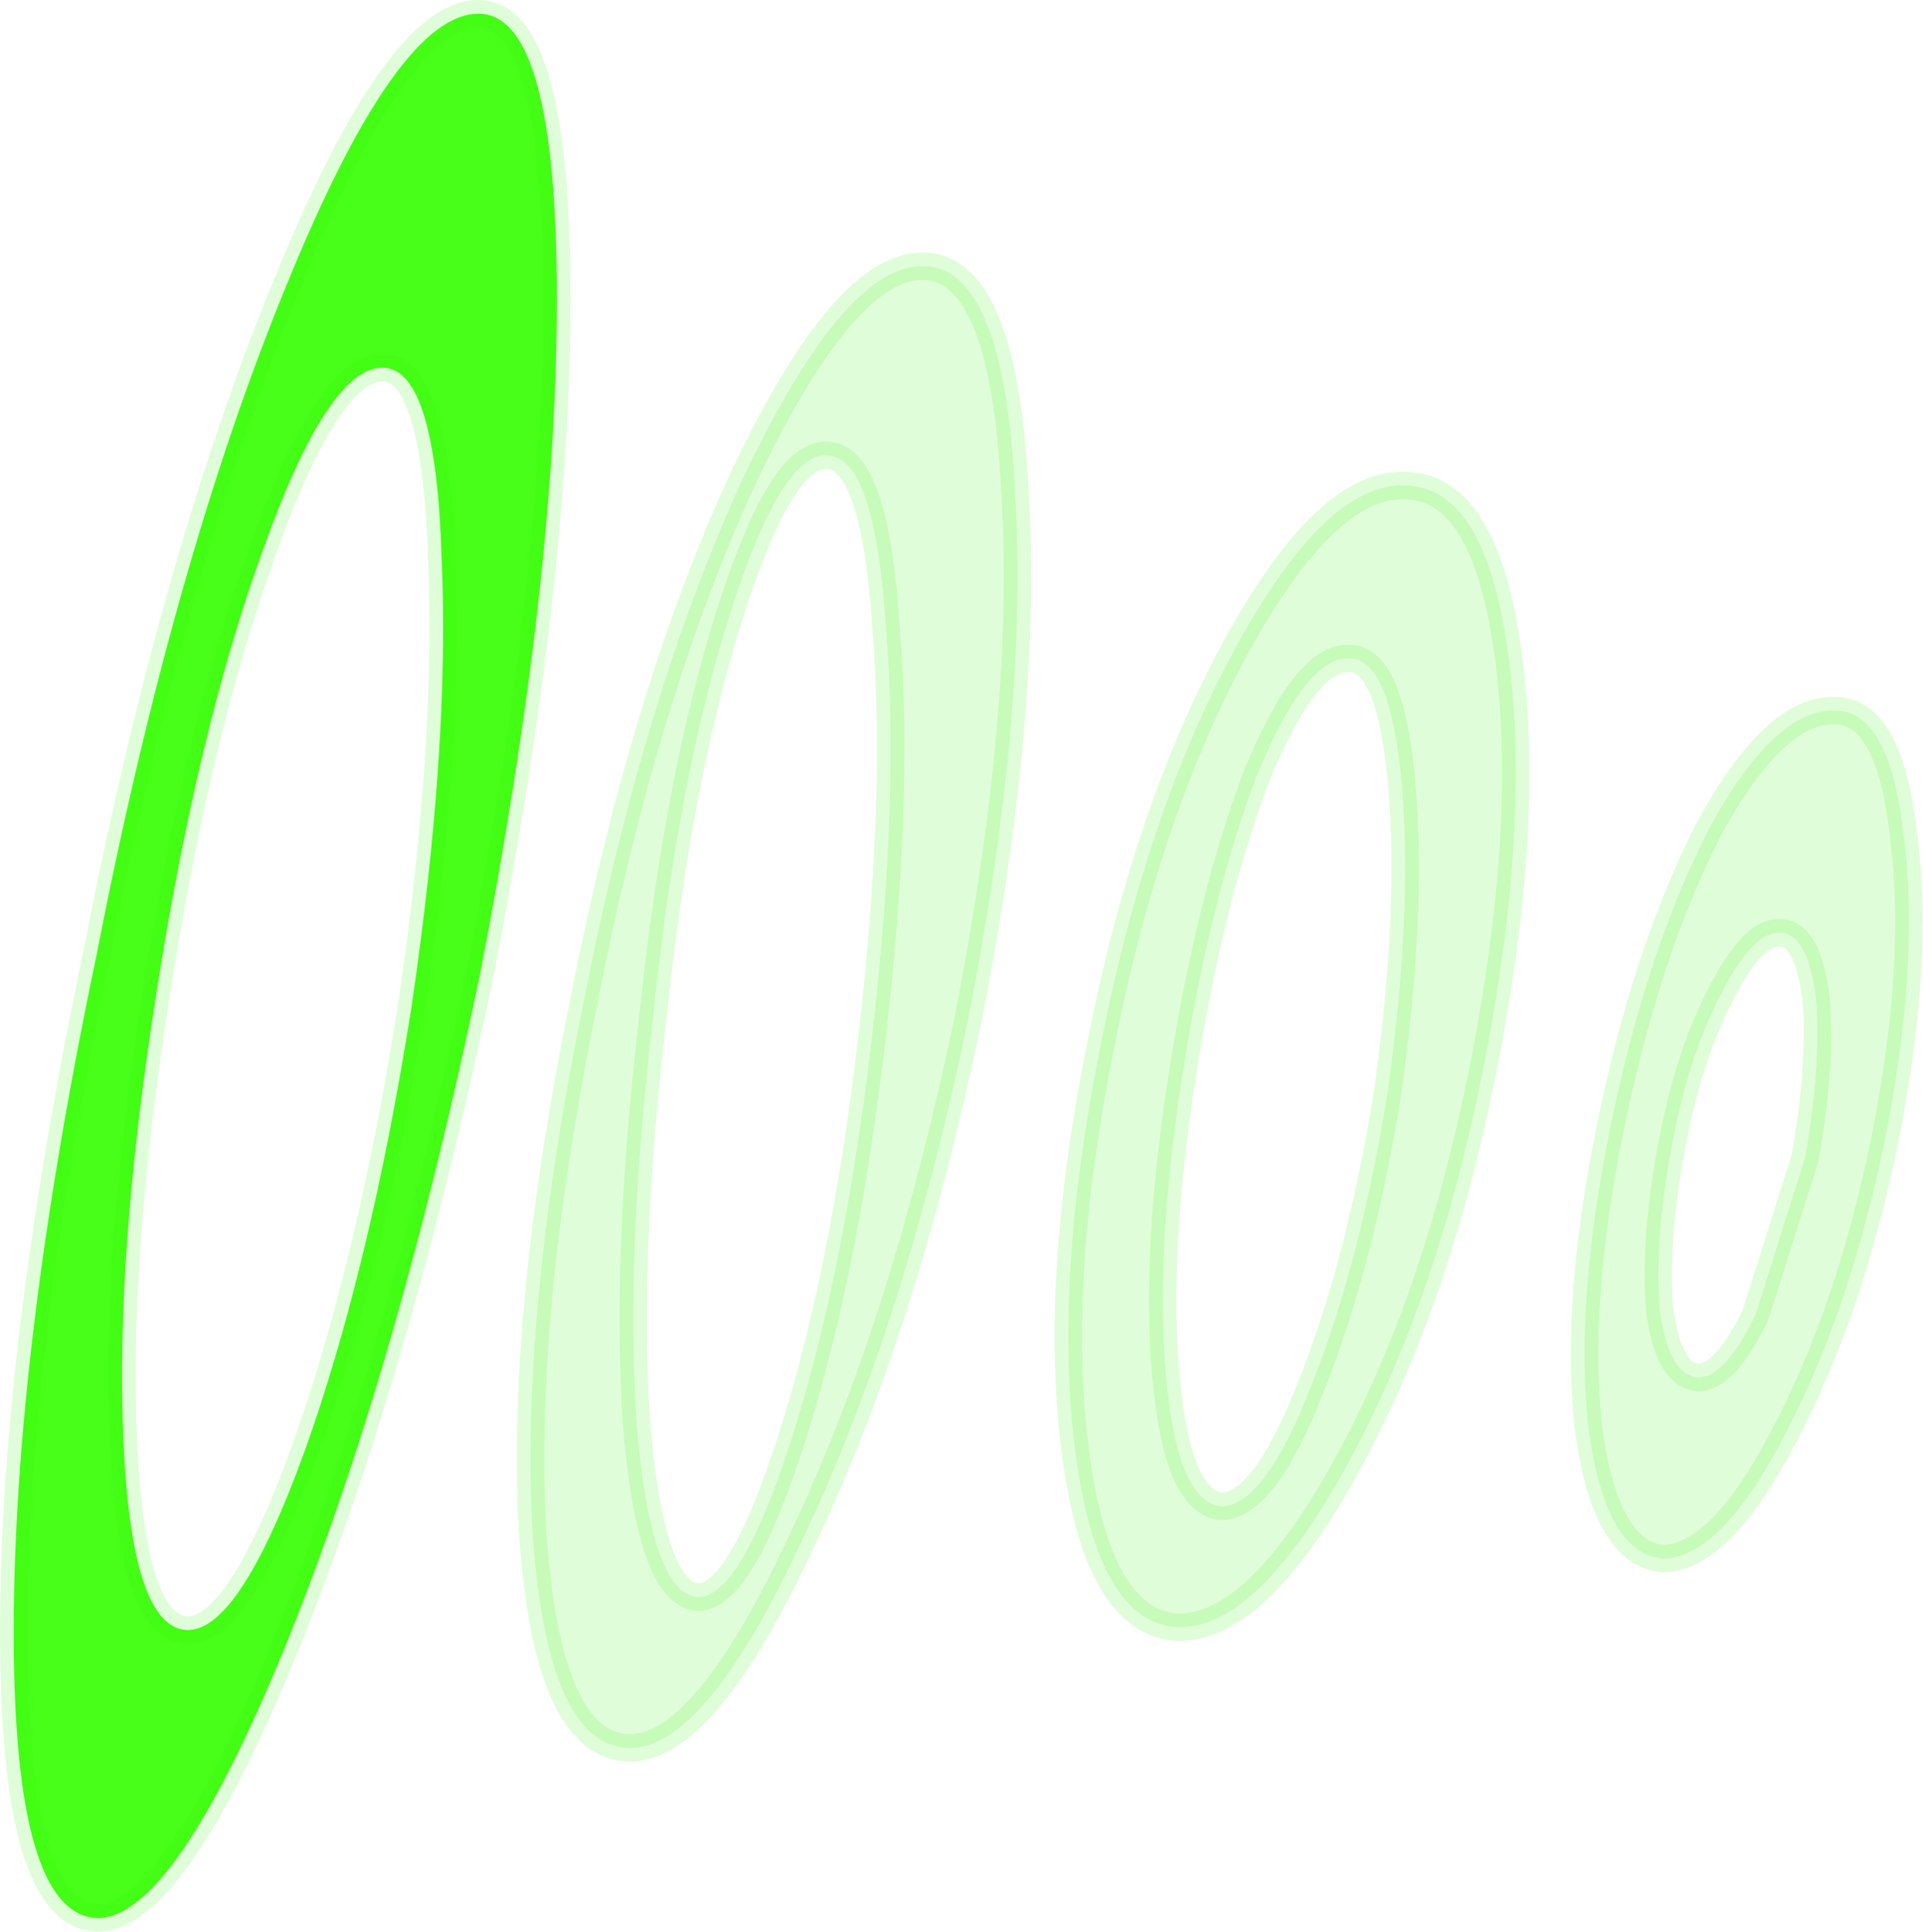
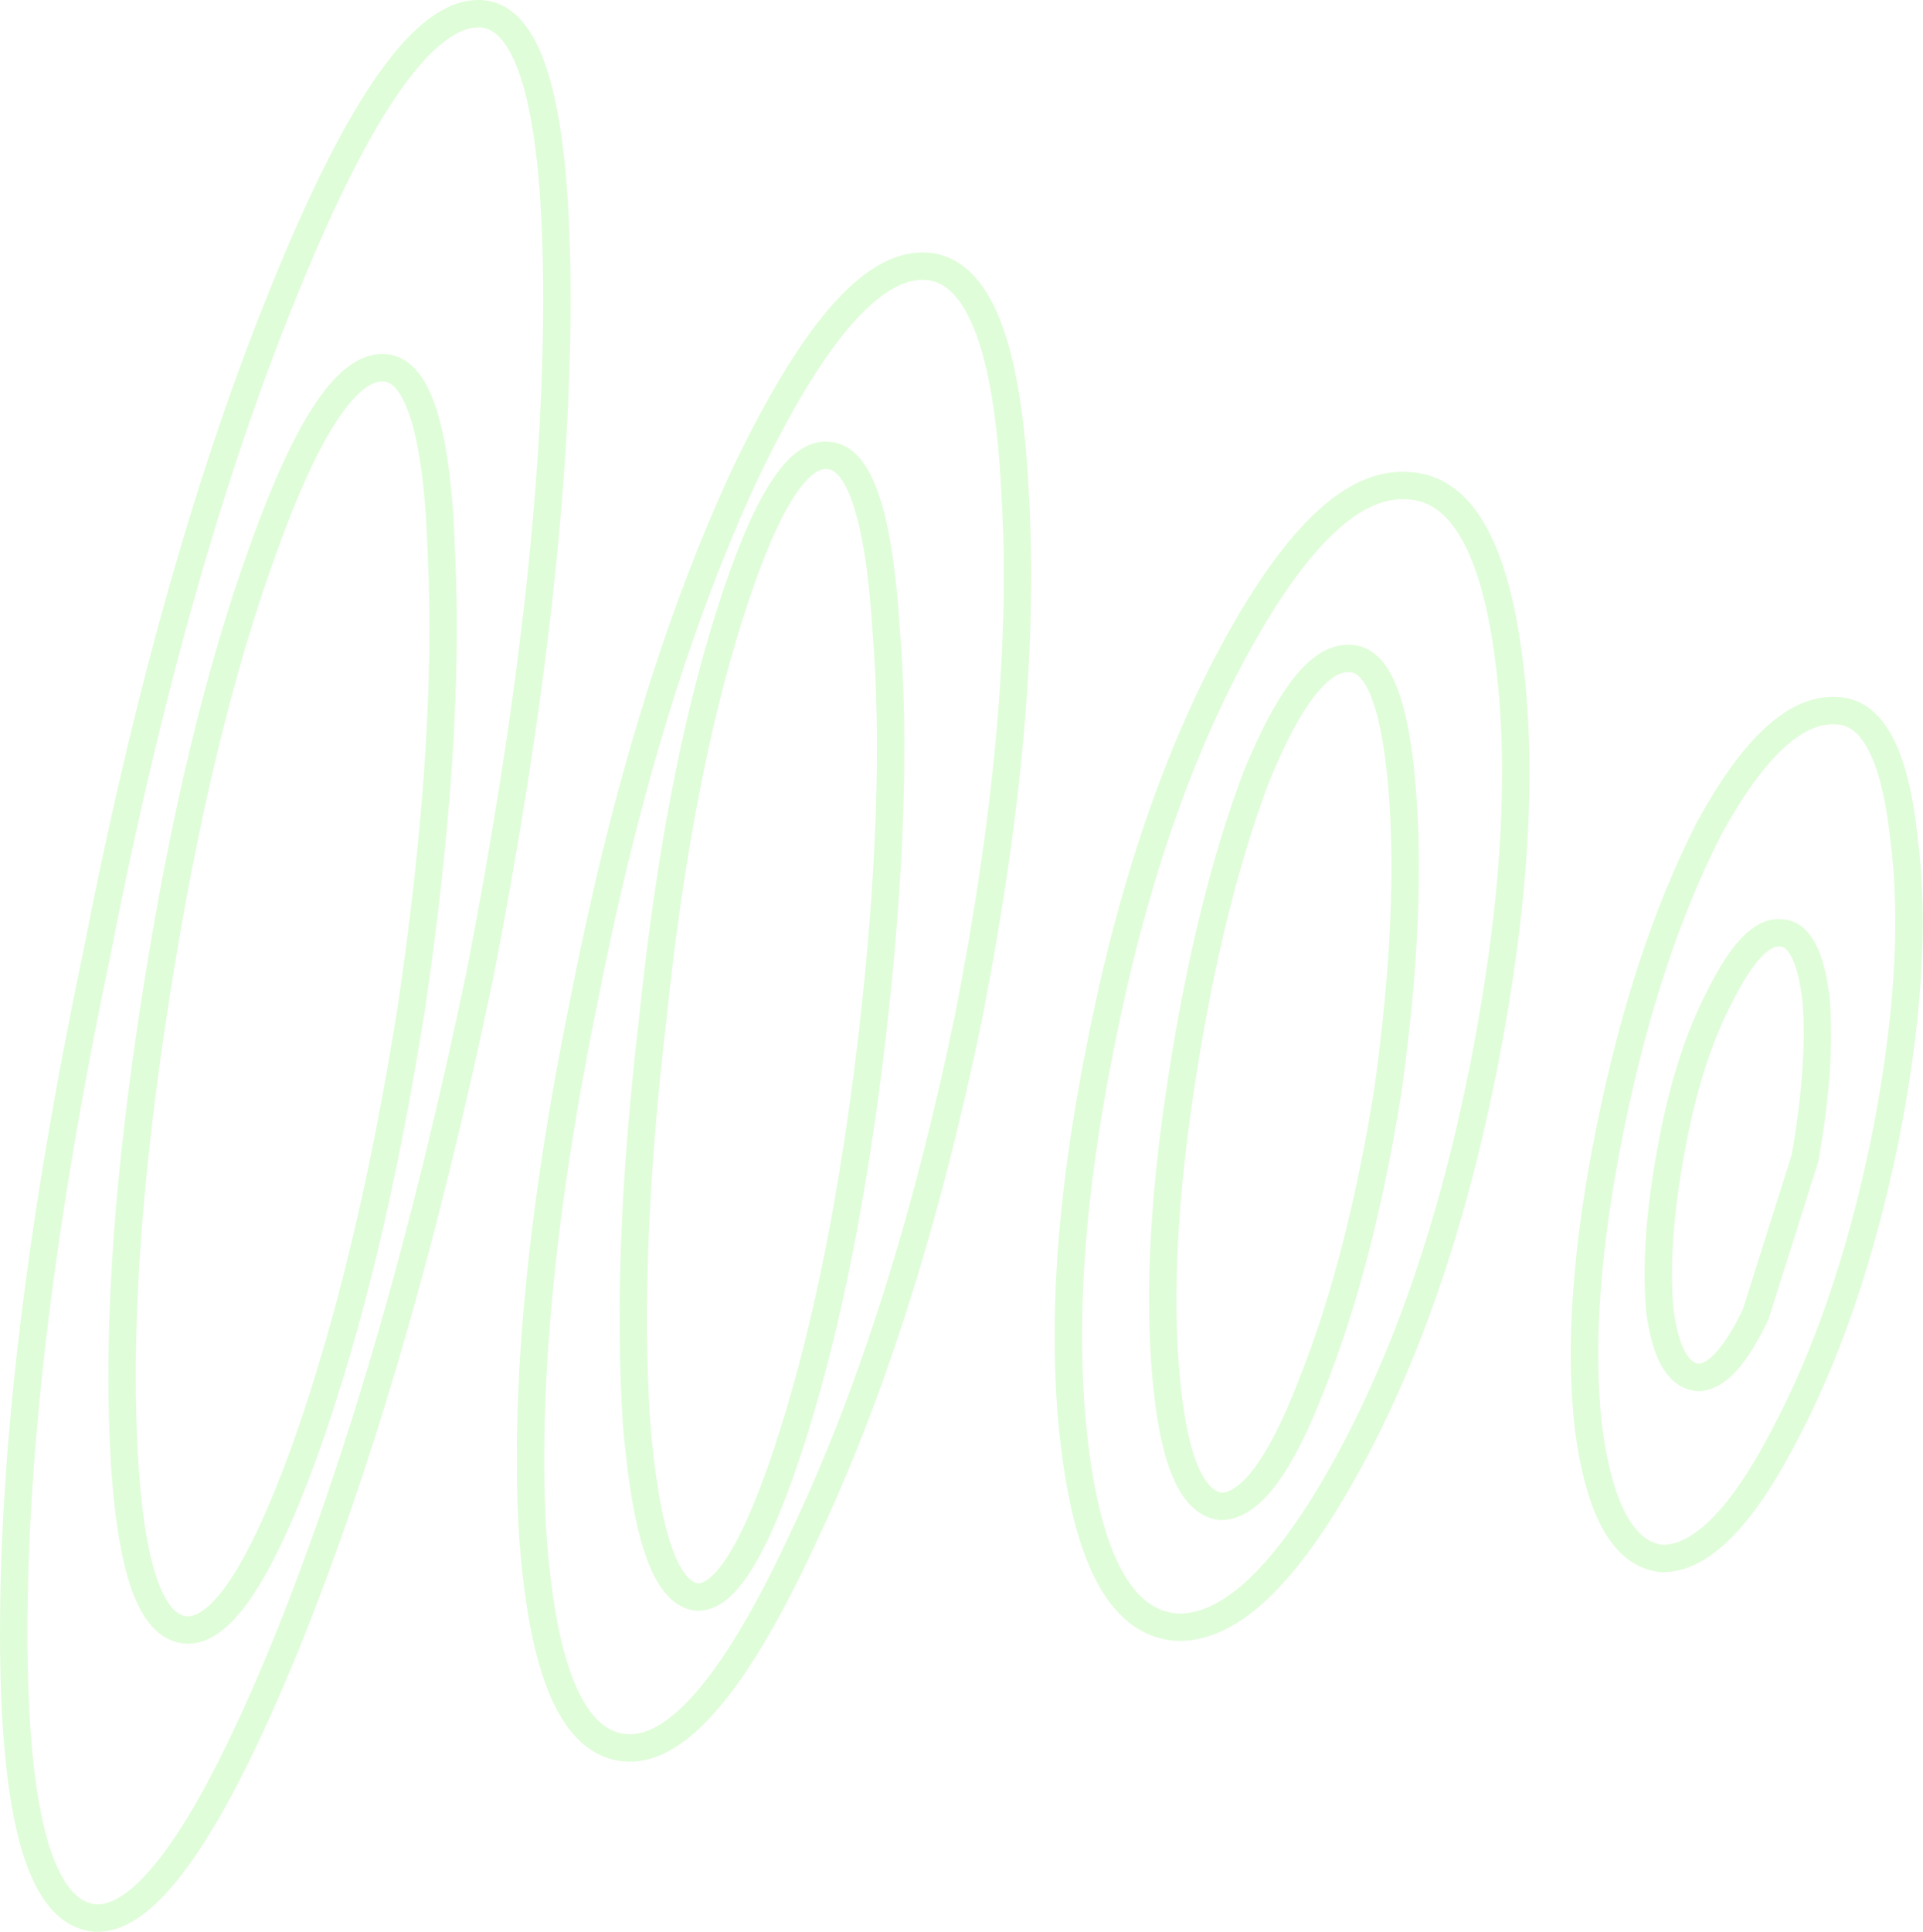
<svg xmlns="http://www.w3.org/2000/svg" height="35.2px" width="35.05px">
  <g transform="matrix(1.0, 0.0, 0.0, 1.0, -79.25, -63.25)">
-     <path d="M96.1 68.1 Q97.55 68.15 97.75 72.2 98.0 76.2 96.9 81.8 95.75 87.35 93.9 91.25 92.1 95.15 90.7 95.1 89.2 95.05 88.95 91.05 88.75 87.05 89.9 81.45 91.0 75.85 92.8 71.95 94.65 68.05 96.1 68.1 M95.15 82.1 Q95.65 77.75 95.4 74.7 95.2 71.6 94.35 71.55 93.5 71.45 92.55 74.45 91.6 77.45 91.15 81.8 90.65 86.05 90.85 89.15 91.1 92.25 91.95 92.35 92.75 92.4 93.7 89.4 94.65 86.4 95.15 82.1 M98.85 89.7 Q98.45 86.6 99.3 82.35 100.15 78.0 101.8 75.0 103.45 72.0 104.9 72.1 106.35 72.15 106.75 75.25 107.15 78.3 106.3 82.65 105.45 86.95 103.8 89.95 102.15 92.95 100.7 92.9 99.25 92.8 98.85 89.7 M100.8 82.85 Q100.3 86.05 100.5 88.3 100.7 90.6 101.5 90.7 102.3 90.7 103.15 88.5 104.05 86.25 104.55 83.1 105.0 79.85 104.8 77.55 104.6 75.25 103.85 75.25 103.05 75.2 102.15 77.4 101.3 79.65 100.8 82.85 M113.95 78.5 Q114.25 80.8 113.6 84.05 112.95 87.2 111.75 89.45 110.6 91.65 109.55 91.65 108.5 91.55 108.2 89.25 107.95 87.0 108.6 83.8 109.25 80.6 110.4 78.35 111.6 76.15 112.7 76.2 113.7 76.2 113.95 78.5 M112.15 84.35 Q112.45 82.65 112.35 81.45 112.2 80.25 111.7 80.25 111.2 80.2 110.6 81.4 110.0 82.55 109.7 84.25 109.4 85.9 109.5 87.1 109.65 88.3 110.2 88.35 110.7 88.35 111.25 87.2 L112.15 84.35" fill="#33f702" fill-opacity="0.149" fill-rule="evenodd" stroke="none" />
-     <path d="M87.3 73.45 Q87.2 70.0 86.25 69.95 85.25 69.9 84.05 73.25 82.85 76.55 82.1 81.35 81.35 86.1 81.5 89.5 81.65 92.9 82.65 92.95 83.6 93.0 84.8 89.7 86.0 86.35 86.75 81.6 87.45 76.85 87.3 73.45 M89.4 68.7 Q89.4 73.8 88.0 81.0 86.5 88.2 84.45 93.25 82.4 98.25 81.0 98.2 79.5 98.1 79.5 93.0 79.5 87.85 81.0 80.7 82.4 73.5 84.45 68.5 86.5 63.45 88.0 63.5 89.4 63.55 89.4 68.7" fill="#33ff00" fill-opacity="0.902" fill-rule="evenodd" stroke="none" />
    <path d="M96.1 68.1 Q97.55 68.15 97.75 72.2 98.0 76.2 96.9 81.8 95.75 87.35 93.9 91.25 92.1 95.15 90.7 95.1 89.2 95.05 88.95 91.05 88.75 87.05 89.9 81.45 91.0 75.85 92.8 71.95 94.65 68.05 96.1 68.1 M87.3 73.45 Q87.45 76.85 86.75 81.6 86.0 86.35 84.8 89.7 83.6 93.0 82.65 92.95 81.65 92.9 81.5 89.5 81.35 86.1 82.1 81.35 82.85 76.55 84.05 73.25 85.25 69.9 86.25 69.95 87.2 70.0 87.3 73.45 M89.4 68.7 Q89.4 73.8 88.0 81.0 86.5 88.2 84.45 93.25 82.4 98.25 81.0 98.2 79.5 98.1 79.5 93.0 79.5 87.85 81.0 80.7 82.4 73.5 84.45 68.5 86.5 63.45 88.0 63.5 89.4 63.55 89.4 68.7 M95.15 82.1 Q94.65 86.4 93.7 89.4 92.75 92.4 91.95 92.35 91.1 92.25 90.85 89.15 90.65 86.05 91.15 81.8 91.6 77.45 92.55 74.45 93.5 71.45 94.35 71.55 95.2 71.6 95.4 74.7 95.65 77.75 95.15 82.1 M98.85 89.7 Q98.45 86.6 99.3 82.35 100.15 78.0 101.8 75.0 103.45 72.0 104.9 72.1 106.35 72.15 106.75 75.25 107.15 78.3 106.3 82.65 105.45 86.95 103.8 89.95 102.15 92.95 100.7 92.9 99.25 92.8 98.85 89.7 M100.8 82.85 Q101.3 79.65 102.15 77.4 103.05 75.2 103.85 75.25 104.6 75.25 104.8 77.55 105.0 79.85 104.55 83.1 104.05 86.25 103.15 88.5 102.3 90.7 101.5 90.7 100.7 90.6 100.5 88.3 100.3 86.05 100.8 82.85 M113.95 78.5 Q114.25 80.8 113.6 84.05 112.95 87.2 111.75 89.45 110.6 91.65 109.55 91.65 108.5 91.55 108.2 89.25 107.95 87.0 108.6 83.8 109.25 80.6 110.4 78.35 111.6 76.15 112.7 76.2 113.7 76.2 113.95 78.5 M112.15 84.35 L111.25 87.2 Q110.7 88.35 110.2 88.35 109.65 88.3 109.5 87.1 109.4 85.9 109.7 84.25 110.0 82.55 110.6 81.4 111.2 80.2 111.7 80.25 112.2 80.25 112.35 81.45 112.45 82.65 112.15 84.35" fill="none" stroke="#33f702" stroke-linecap="round" stroke-linejoin="round" stroke-opacity="0.149" stroke-width="0.5" />
  </g>
</svg>